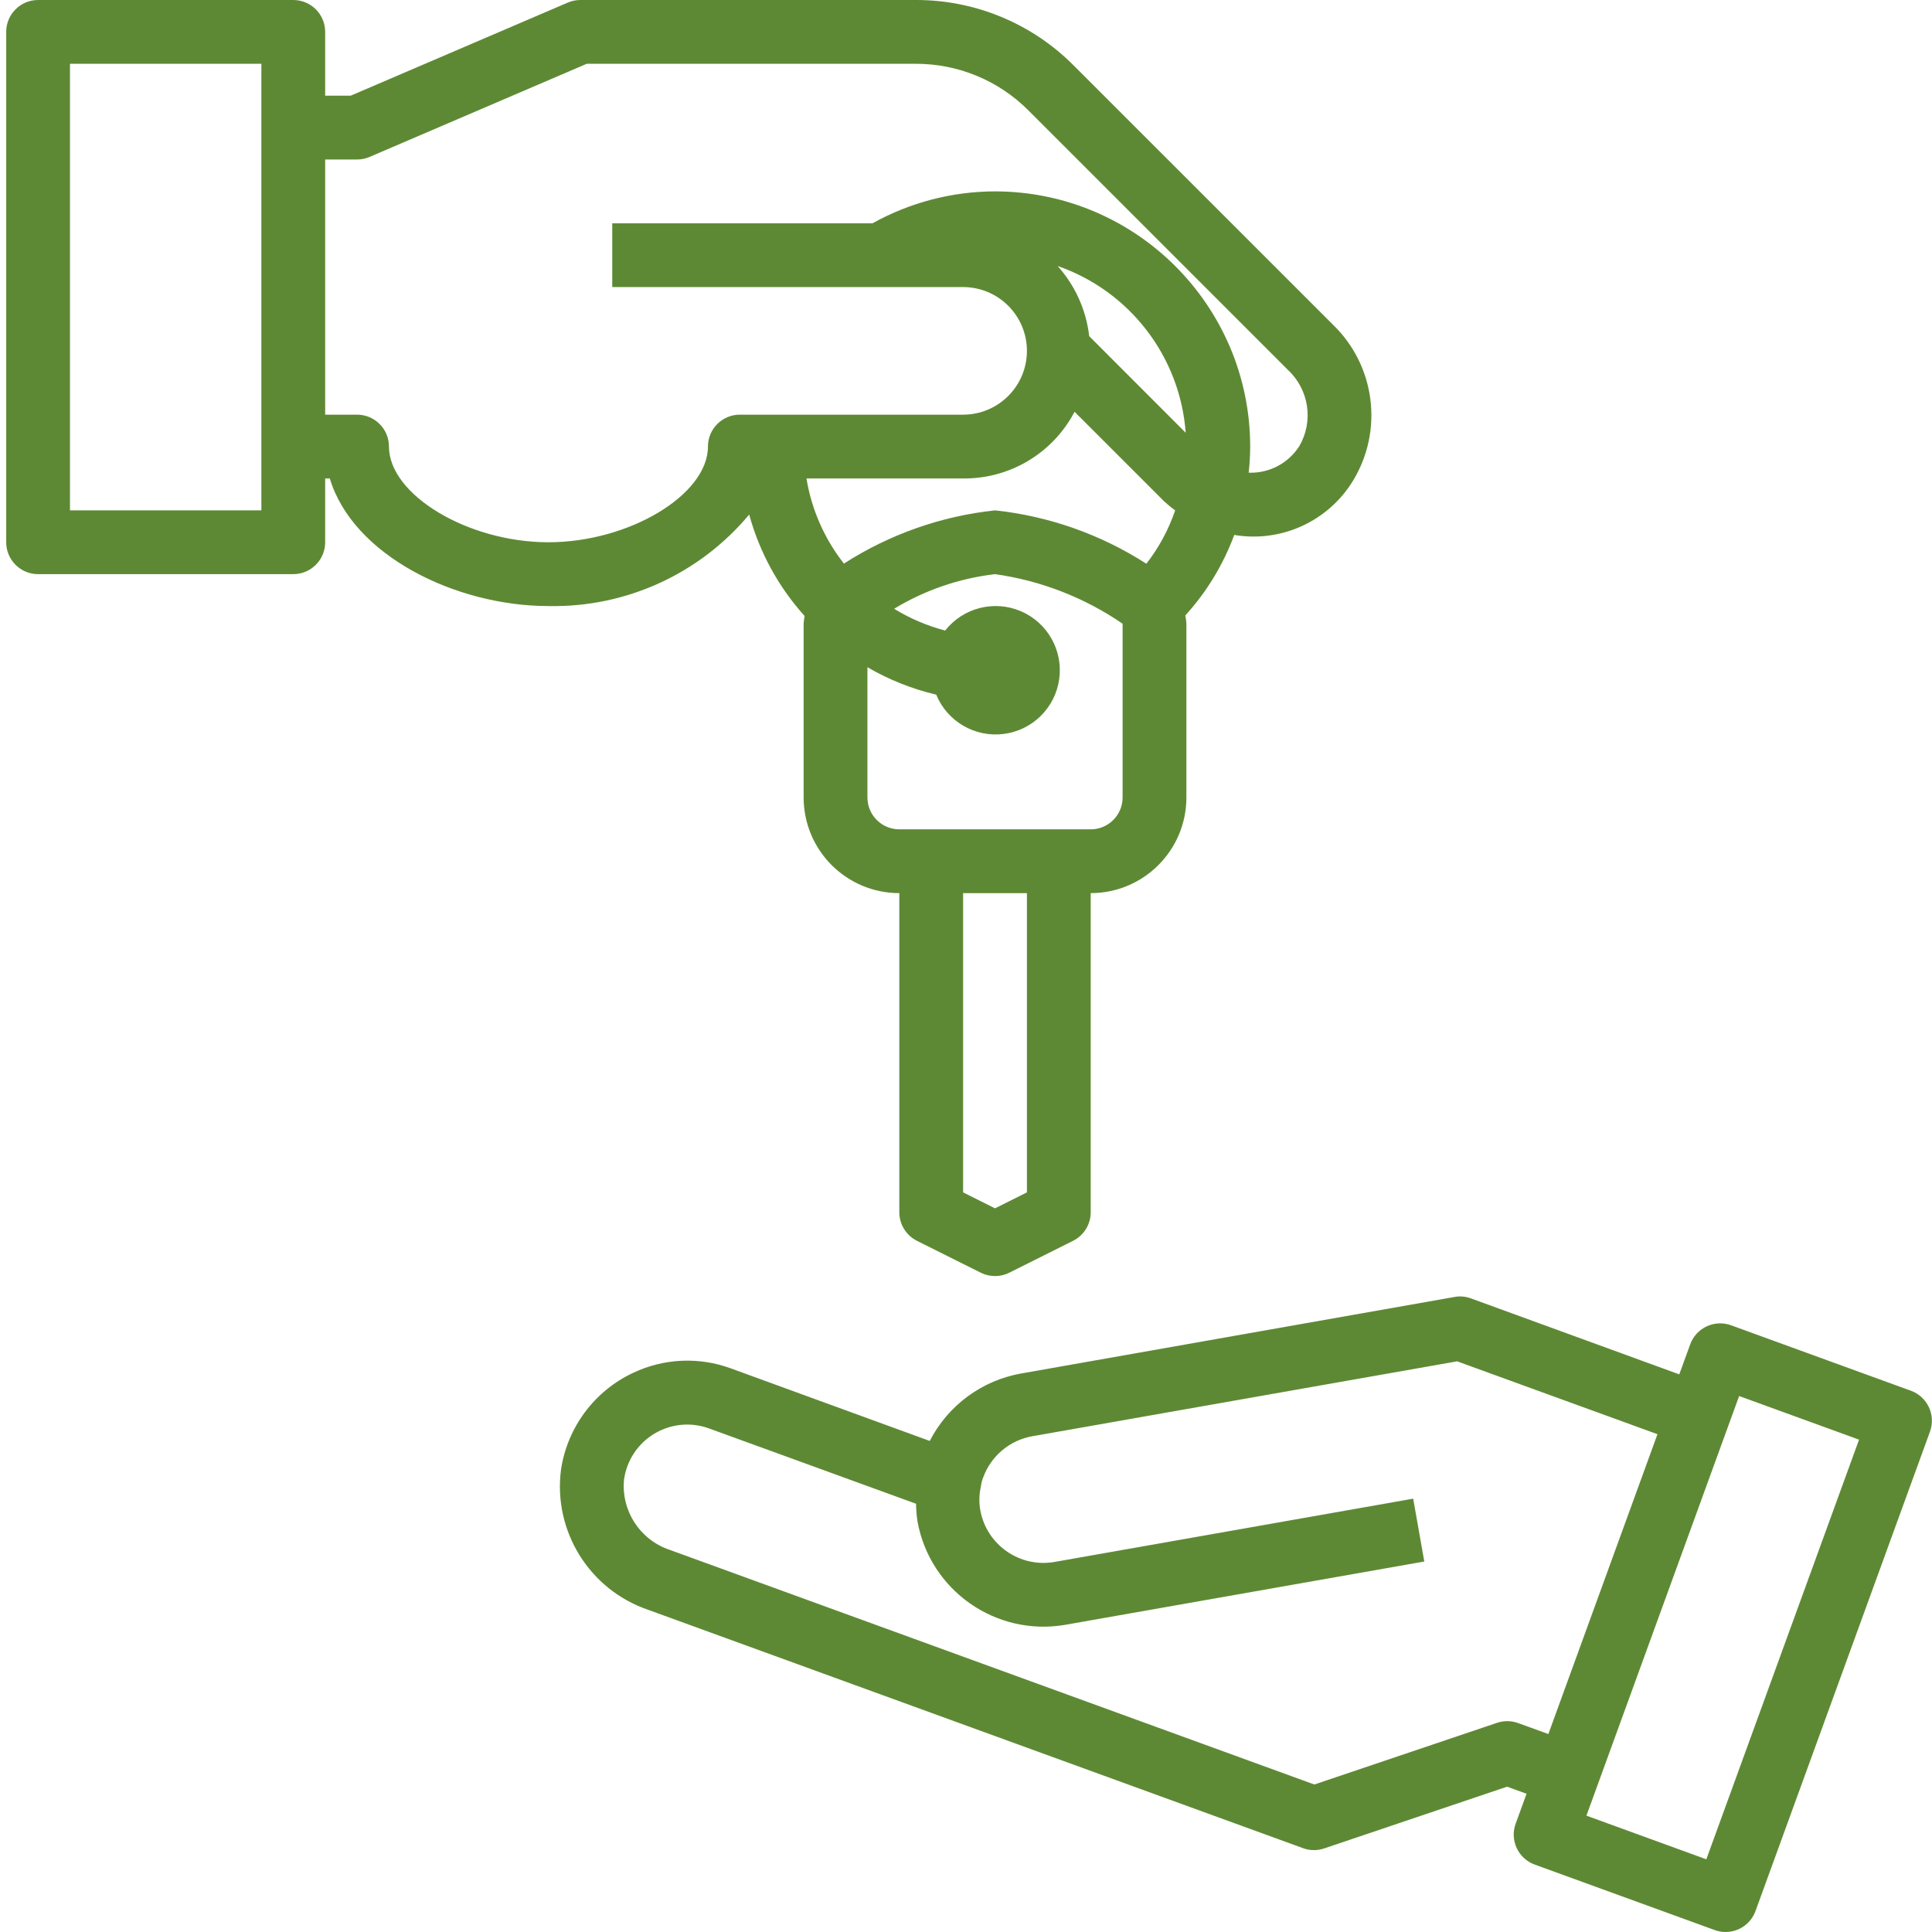
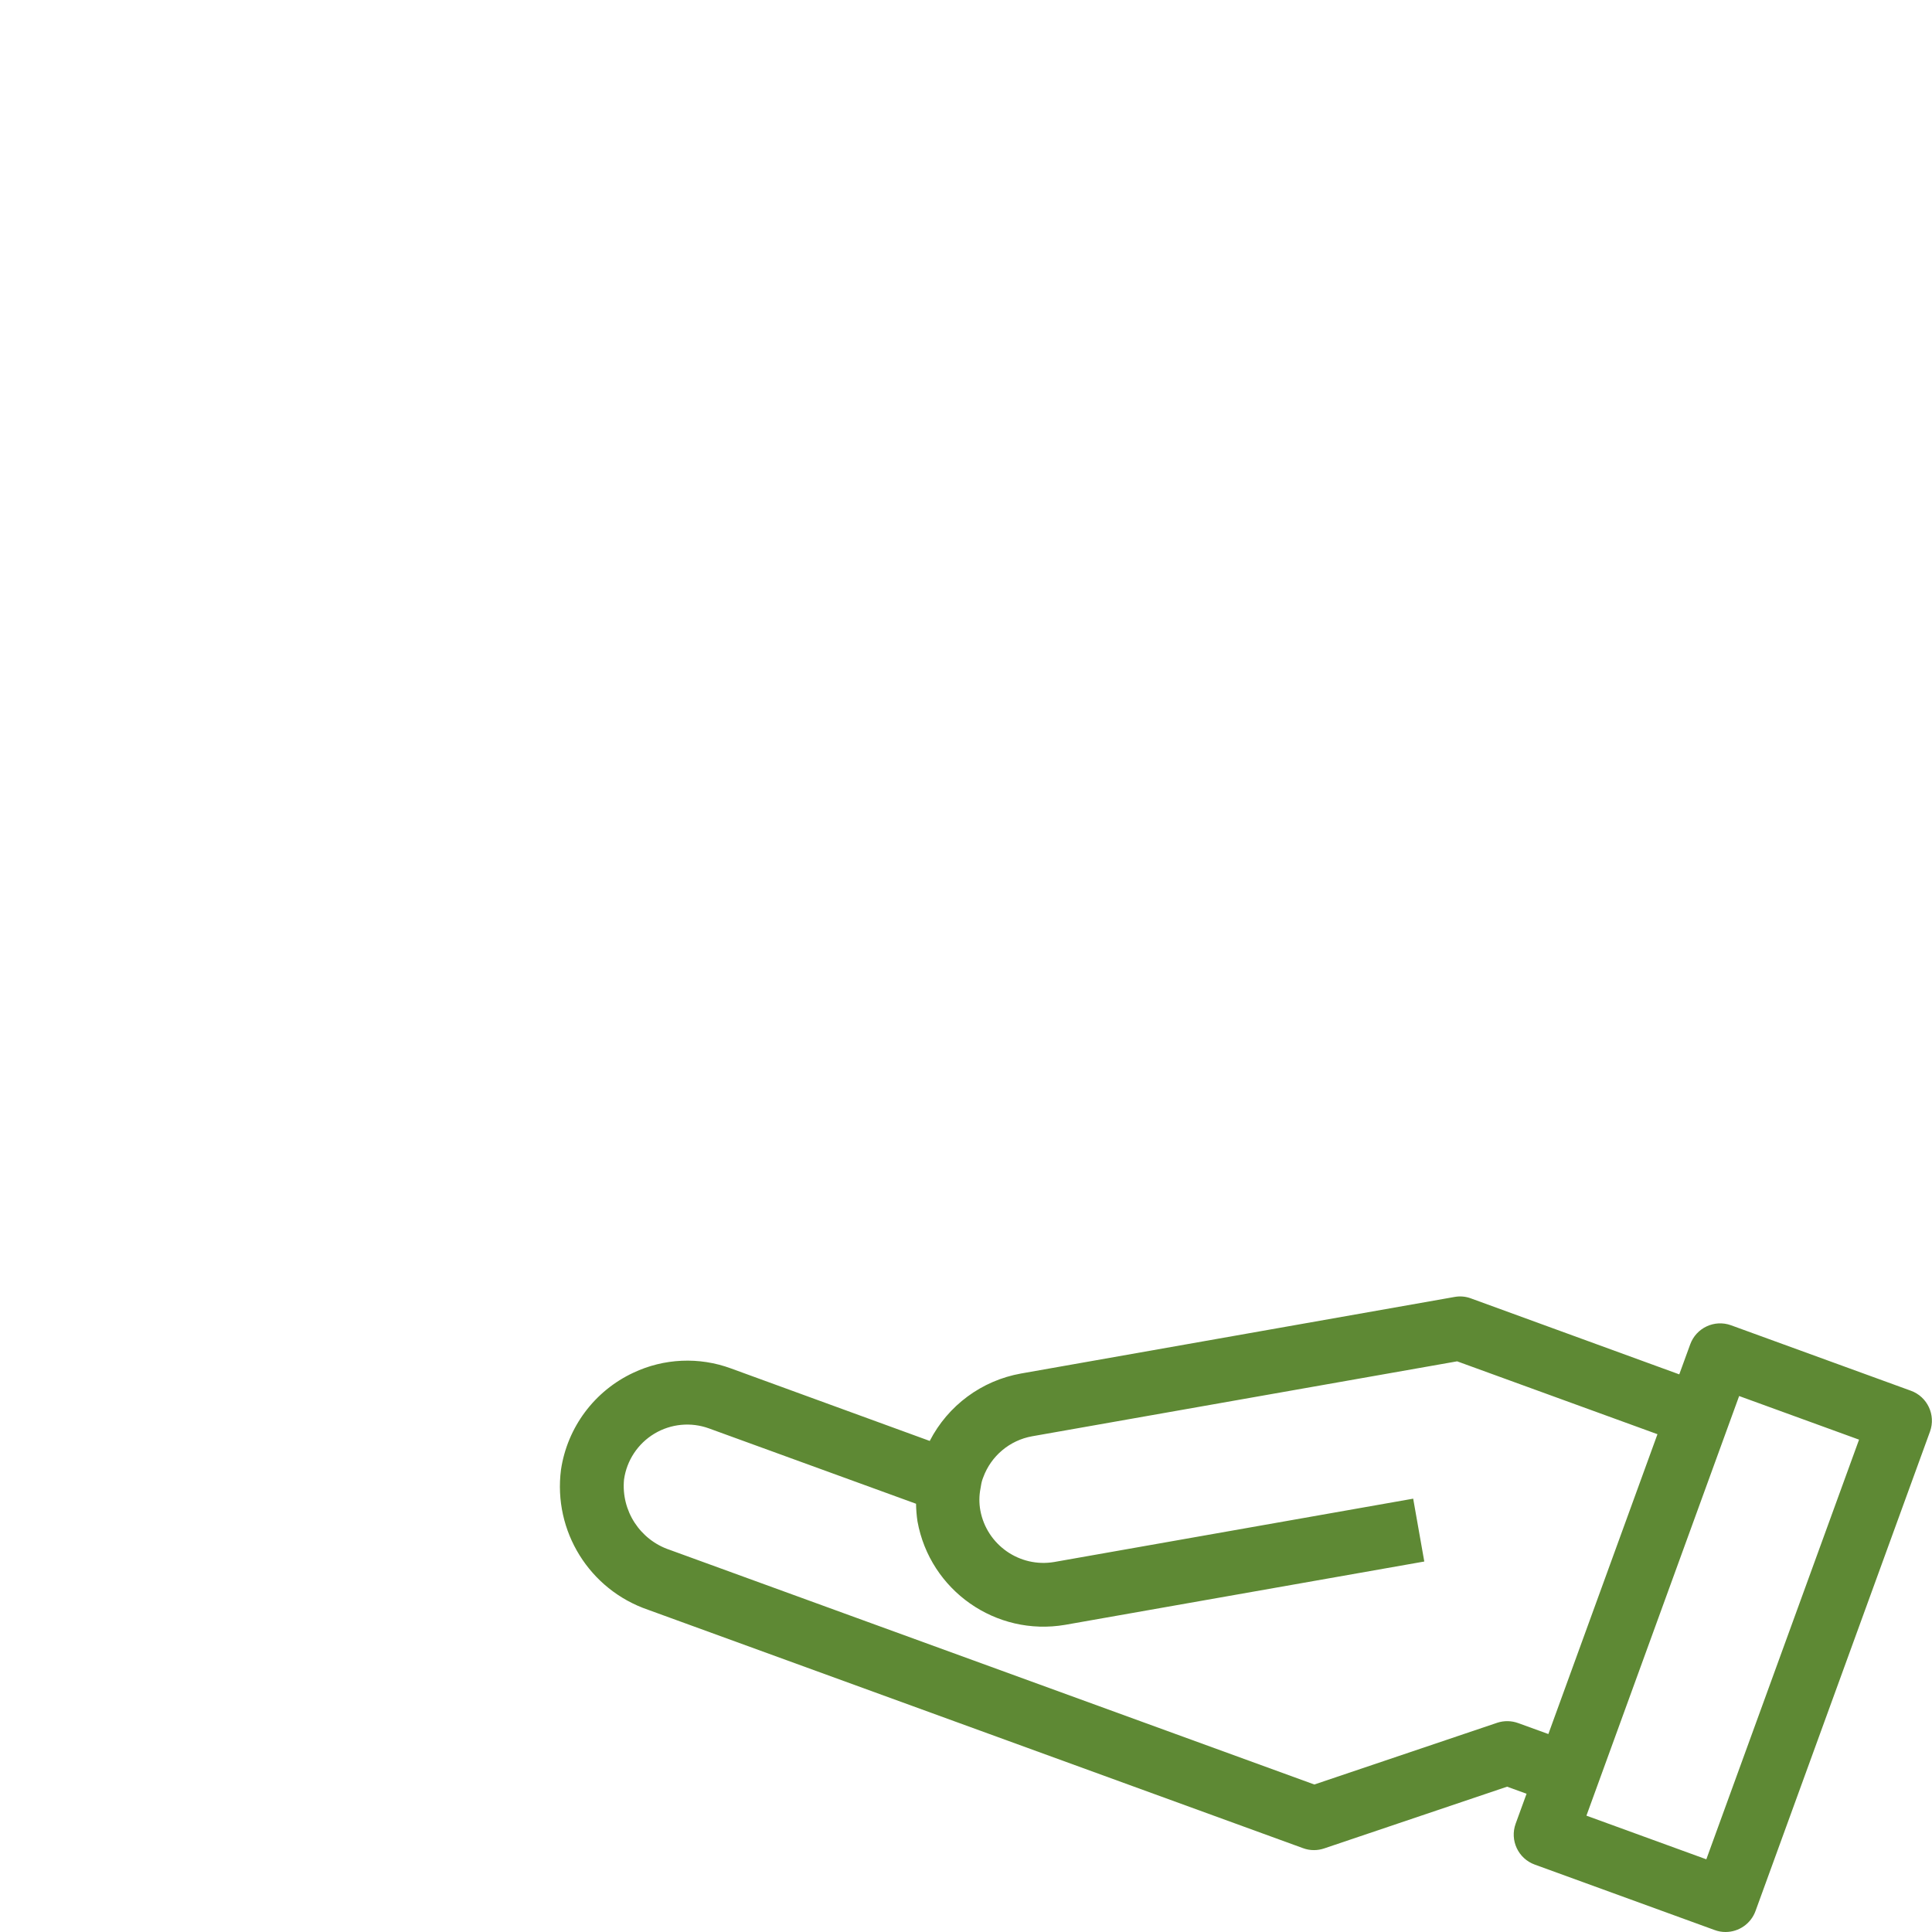
<svg xmlns="http://www.w3.org/2000/svg" width="100%" height="100%" viewBox="0 0 484 484" version="1.1" xml:space="preserve" style="fill-rule:evenodd;clip-rule:evenodd;stroke-linejoin:round;stroke-miterlimit:2;">
  <path d="M478.71,348.403L433.656,332.004C429.505,330.502 424.924,332.648 423.422,336.799L420.687,344.302L368.492,325.27C367.181,324.778 365.761,324.657 364.384,324.911L255.789,344.088C245.945,345.84 237.49,352.09 232.917,360.979L183.102,342.808C175.147,339.882 166.344,340.272 158.677,343.889C148.934,348.434 142.126,357.557 140.538,368.189C138.548,383.578 147.662,398.245 162.345,403.274L326.435,462.999C327.309,463.323 328.238,463.491 329.17,463.487C330.04,463.487 330.902,463.342 331.726,463.065L377.552,447.595L382.43,449.366L379.694,456.877C378.192,461.029 380.338,465.613 384.49,467.116L429.552,483.511C430.422,483.835 431.346,484.002 432.275,483.999C435.635,484.002 438.639,481.899 439.786,478.743L483.514,358.591C484.984,354.451 482.839,349.902 478.71,348.403ZM375.09,431.578L329.264,447.049L167.807,388.276C160.339,385.79 155.575,378.471 156.332,370.632C157.007,365.856 159.801,361.642 163.937,359.157C168.073,356.675 173.106,356.195 177.636,357.85L229.483,376.715C229.51,378.19 229.627,379.661 229.842,381.116C232.975,398.448 249.488,410.02 266.847,407.047L356.81,391.187L354.028,375.443L264.108,391.307C255.449,392.778 247.209,387.035 245.594,378.4C245.262,376.578 245.274,374.705 245.633,372.887C245.691,372.622 245.738,372.356 245.769,372.087C245.874,371.404 246.058,370.737 246.319,370.097C248.282,364.732 252.948,360.819 258.571,359.812L365.039,341.037L415.224,359.293L387.892,434.407L380.381,431.683C378.68,431.051 376.815,431.012 375.09,431.578ZM427.464,465.789L397.428,454.856L435.685,349.73L465.725,360.659L427.464,465.789Z" style="fill:rgb(94,137,52);fill-rule:nonzero;" />
-   <path d="M187.683,128.9C190.262,138.342 195.018,147.051 201.57,154.32C201.449,154.96 201.363,155.604 201.324,156.255L201.324,199.772C201.324,213.011 212.054,223.745 225.296,223.745L225.296,303.654C225.277,306.697 226.994,309.487 229.713,310.845L245.695,318.835C247.946,319.959 250.592,319.959 252.839,318.835L268.821,310.845C271.544,309.487 273.257,306.697 273.242,303.654L273.242,223.745C286.481,223.745 297.214,213.011 297.214,199.772L297.214,156.255C297.171,155.557 297.082,154.862 296.949,154.176C302.287,148.303 306.446,141.46 309.201,134.015C321,135.997 332.81,130.578 339.007,120.343C346.603,107.775 344.524,91.626 333.989,81.395L268.958,16.38C258.493,5.861 244.251,-0.039 229.409,0L145.388,0C144.303,-0.004 143.234,0.219 142.239,0.648L87.852,23.973L81.461,23.973L81.461,7.991C81.461,3.578 77.883,0 73.47,0L9.543,0C5.13,0 1.552,3.578 1.552,7.991L1.552,135.845C1.552,140.258 5.13,143.836 9.543,143.836L73.47,143.836C77.883,143.836 81.461,140.258 81.461,135.845L81.461,119.863L82.627,119.863C88.347,139.041 114.044,151.827 137.397,151.827C156.769,152.225 175.275,143.789 187.683,128.9ZM65.479,127.854L17.533,127.854L17.533,15.982L65.479,15.982L65.479,127.854ZM257.26,298.714L249.269,302.709L241.278,298.714L241.278,223.745L257.26,223.745L257.26,298.714ZM281.233,199.772C281.233,204.185 277.655,207.763 273.242,207.763L225.296,207.763C220.883,207.763 217.306,204.185 217.306,199.772L217.306,167.153C222.678,170.282 228.488,172.6 234.54,174.024C237.302,180.747 244.228,184.781 251.435,183.868C258.645,182.959 264.35,177.329 265.352,170.13C266.355,162.935 262.406,155.959 255.723,153.11C249.035,150.266 241.27,152.252 236.779,157.964C232.273,156.782 227.961,154.944 223.993,152.506C231.695,147.835 240.318,144.878 249.269,143.836C260.74,145.447 271.681,149.7 281.233,156.255L281.233,199.772ZM287.183,141.222C275.758,133.875 262.777,129.298 249.269,127.854C235.784,129.29 222.823,133.859 211.414,141.19C206.54,134.987 203.314,127.651 202.034,119.863L241.278,119.863C252.984,119.98 263.768,113.527 269.196,103.156L291.572,125.529C292.466,126.364 293.41,127.14 294.401,127.854C292.755,132.681 290.316,137.199 287.183,141.222ZM272.863,84.216C272.118,77.677 269.348,71.532 264.946,66.635C283.02,72.913 295.634,89.332 297.039,108.411L272.863,84.216ZM177.351,111.872C177.351,123.972 157.557,135.845 137.397,135.845C117.236,135.845 97.442,123.972 97.442,111.872C97.442,107.459 93.864,103.881 89.451,103.881L81.461,103.881L81.461,39.954L89.451,39.954C90.532,39.958 91.605,39.736 92.6,39.307L146.983,15.982L229.37,15.982C239.983,15.943 250.174,20.157 257.658,27.679L322.674,92.695C327.929,97.603 329.112,105.485 325.526,111.72C322.857,115.946 318.19,118.482 313.196,118.423L312.818,118.423C313.06,116.25 313.184,114.061 313.196,111.872C313.157,76.584 284.557,47.984 249.269,47.945C238.531,47.961 227.973,50.712 218.589,55.936L153.378,55.936L153.378,71.918L241.278,71.918C250.104,71.918 257.26,79.074 257.26,87.9C257.26,96.726 250.104,103.881 241.278,103.881L185.342,103.881C180.929,103.881 177.351,107.459 177.351,111.872Z" style="fill:rgb(94,137,52);fill-rule:nonzero;" />
</svg>